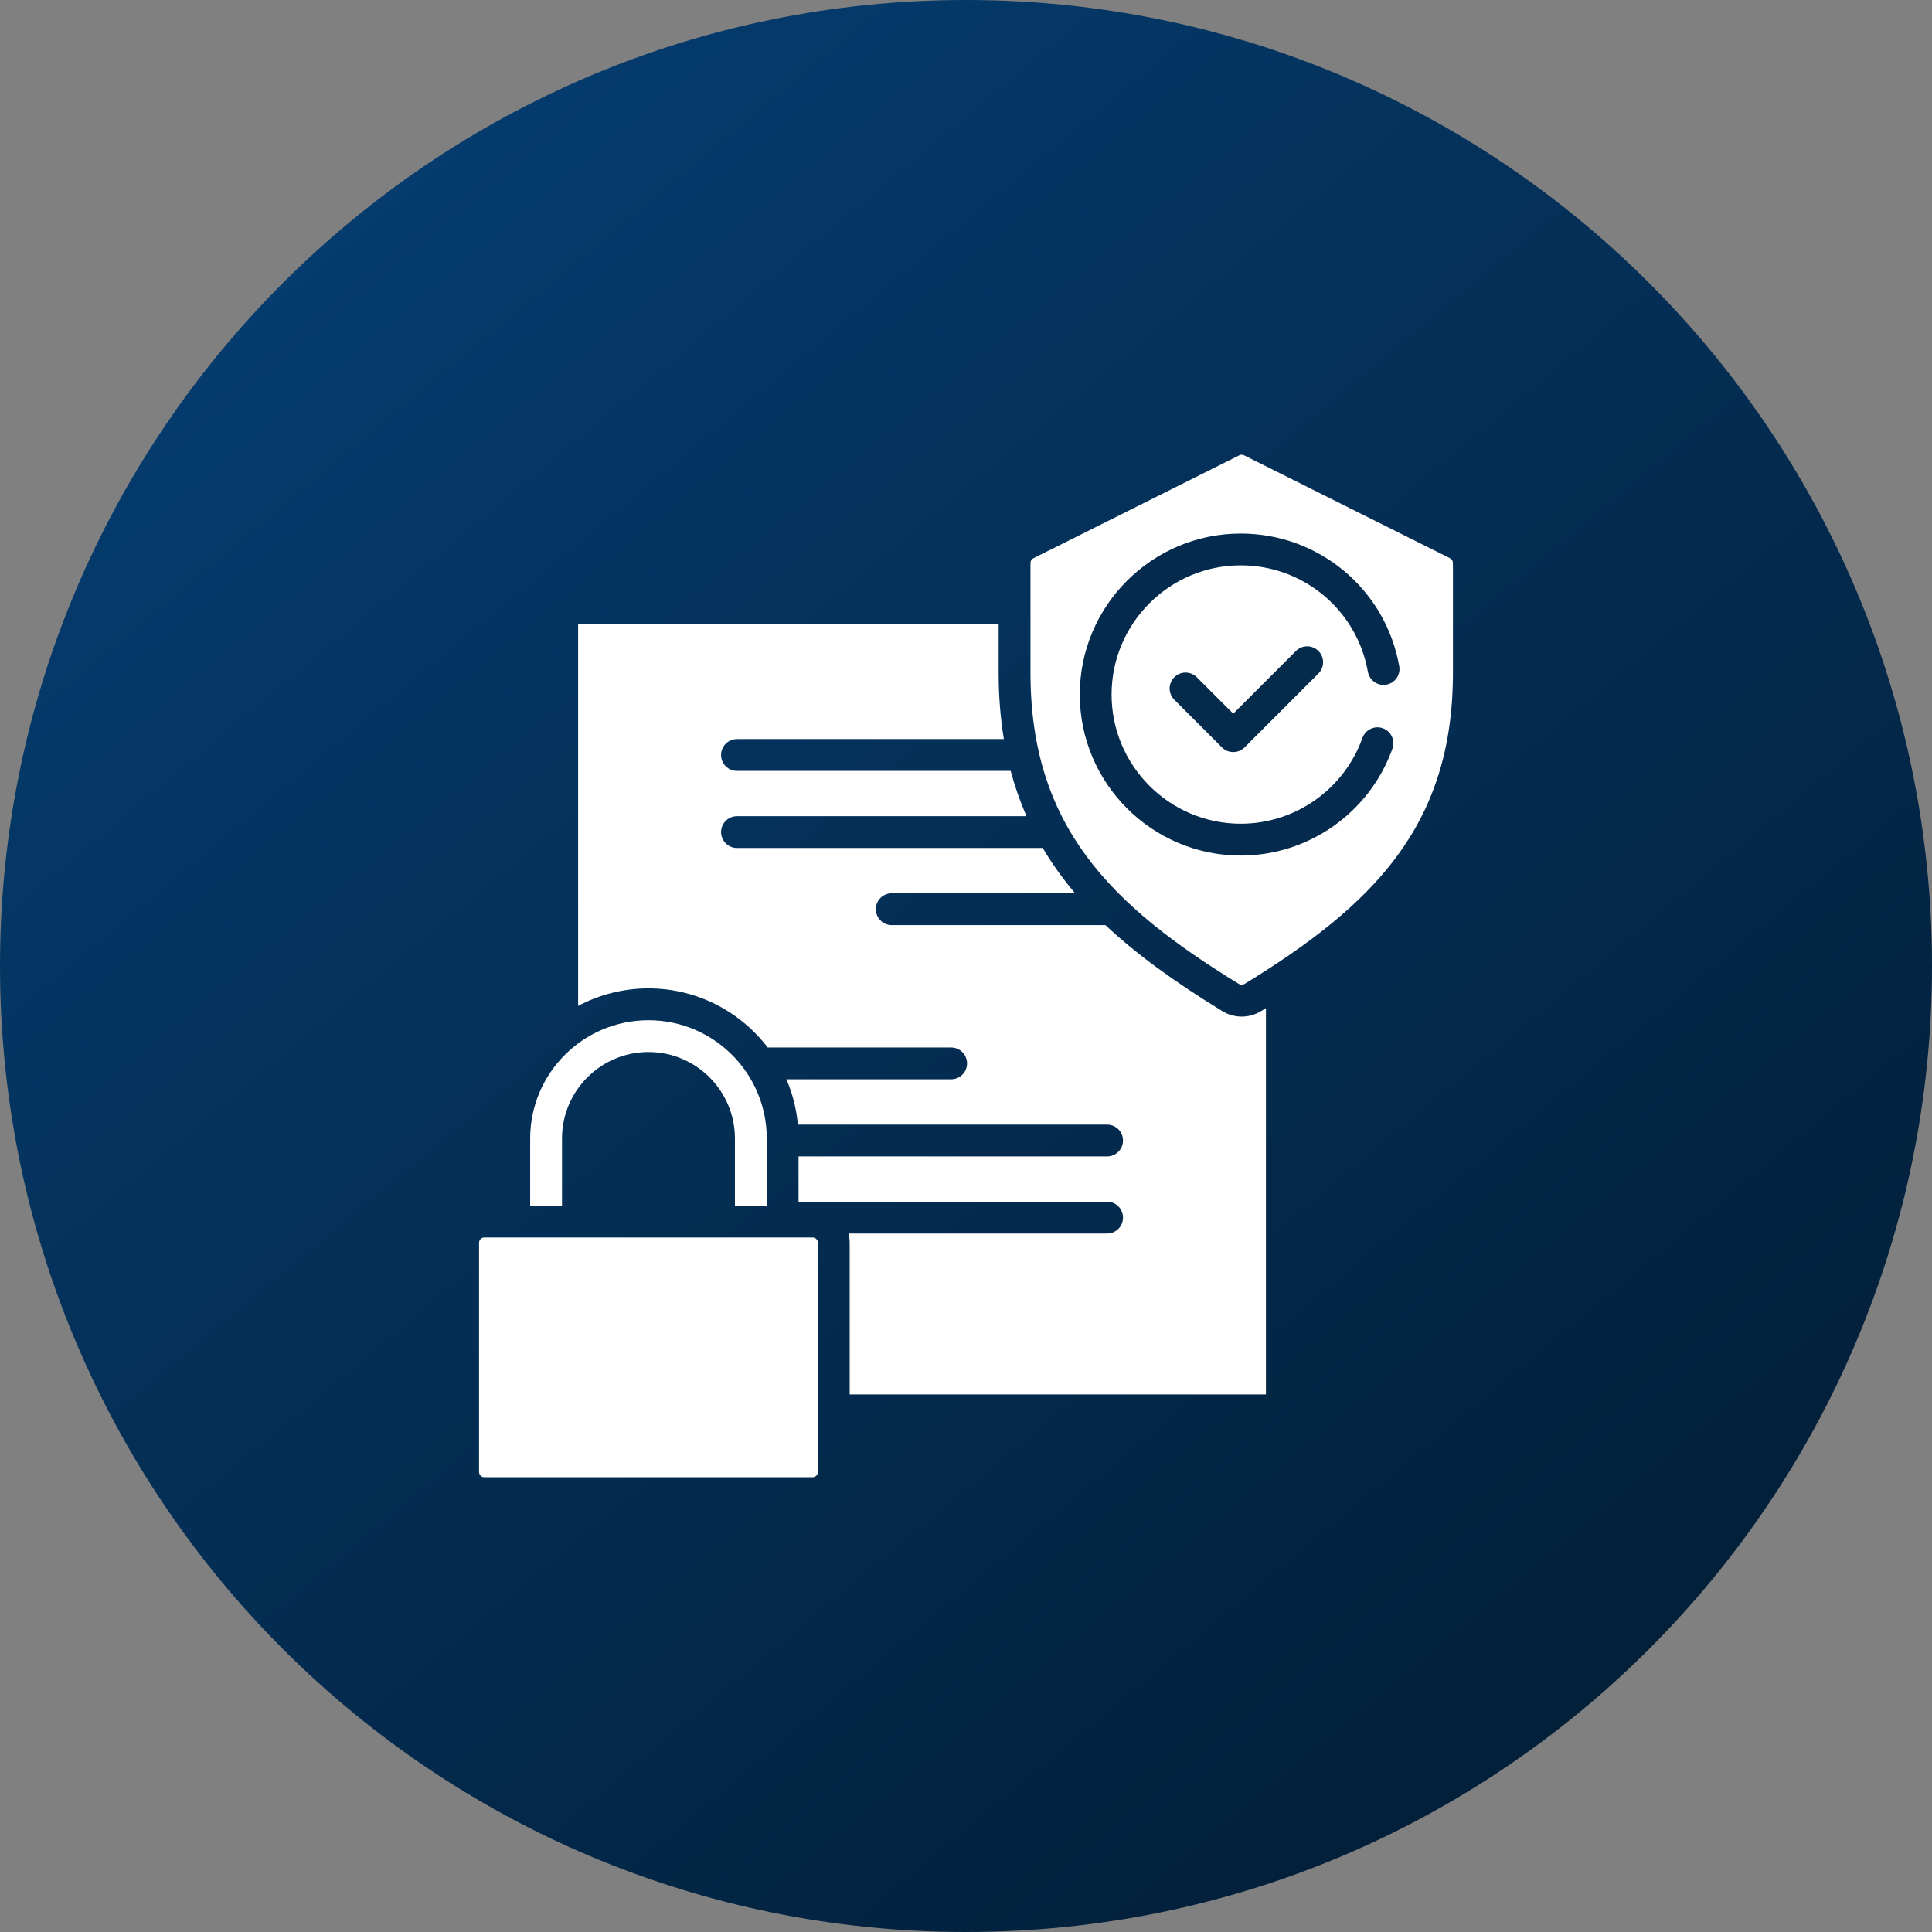
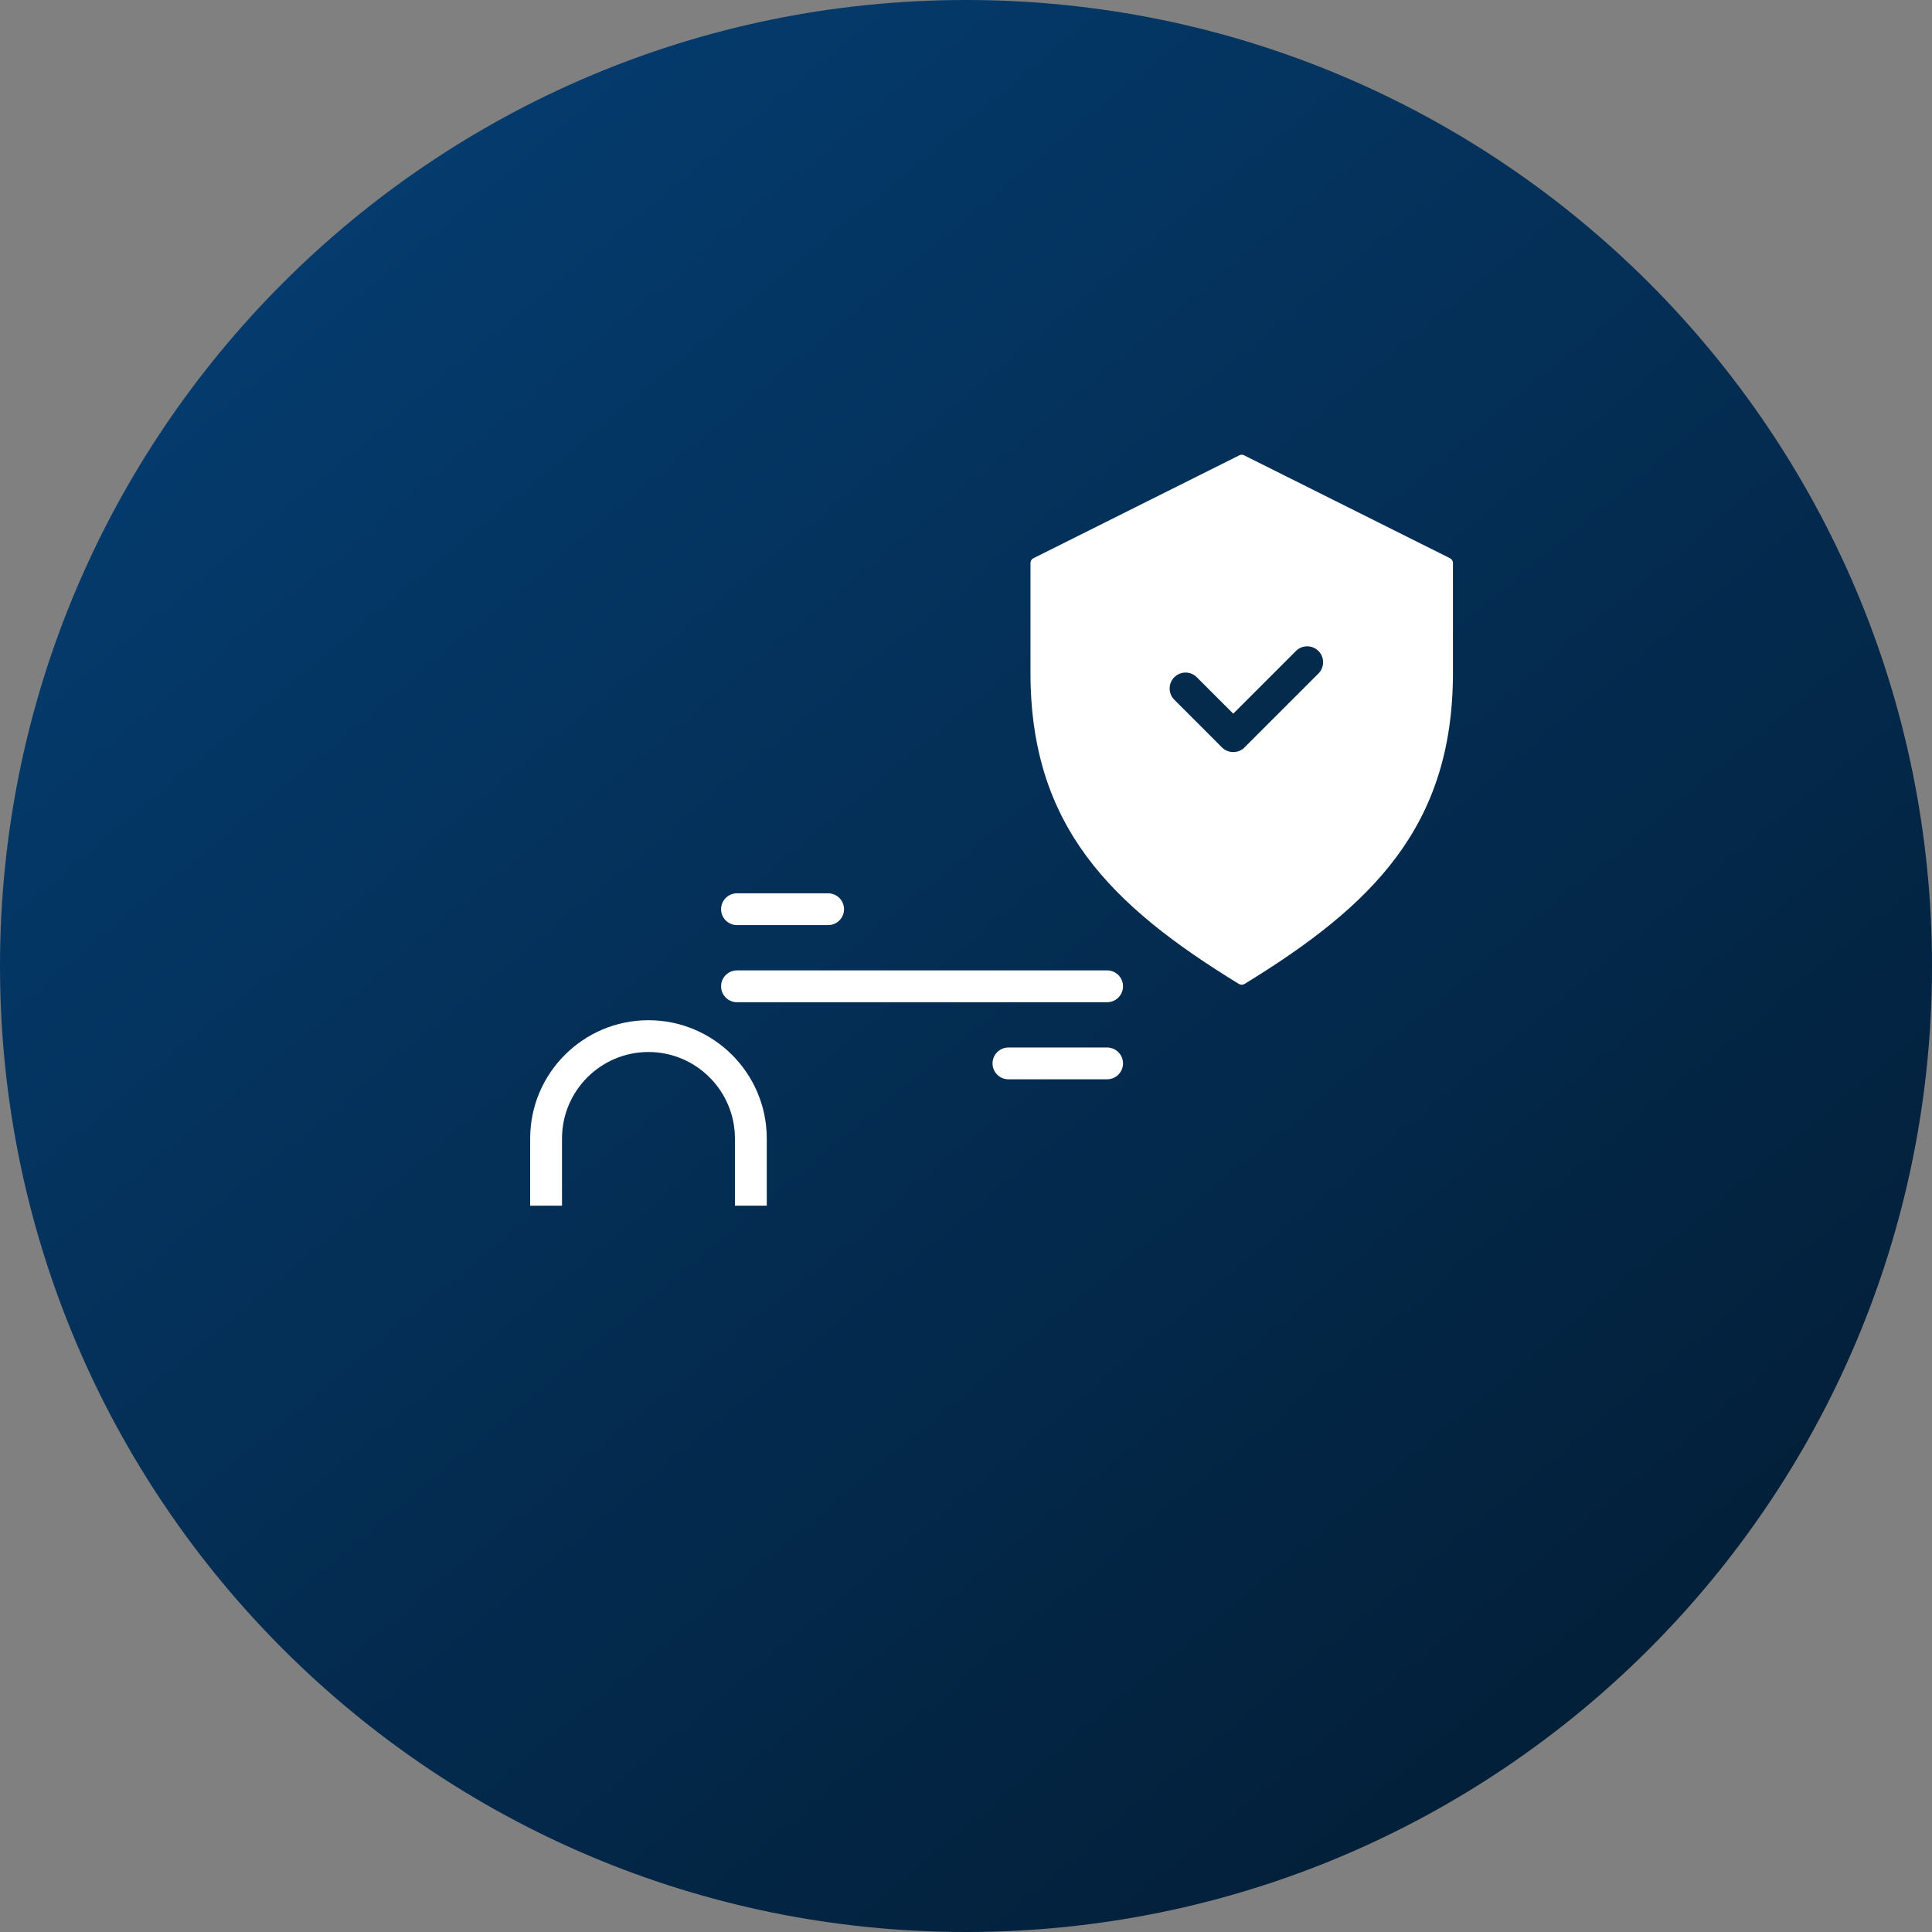
<svg xmlns="http://www.w3.org/2000/svg" width="48" height="48" viewBox="0 0 48 48" fill="none">
  <rect x="0" y="0" width="48" height="48" fill="#808080" stroke="none" />
  <g clip-path="url(#clip0_664_3251)">
    <path d="M24 48C37.255 48 48 37.255 48 24C48 10.745 37.255 0 24 0C10.745 0 0 10.745 0 24C0 37.255 10.745 48 24 48Z" fill="url(#paint0_linear_664_3251)" />
-     <path d="M24.811 15.513H19.257H17.412H14.363V24.992C14.885 24.714 15.48 24.556 16.111 24.556C17.318 24.556 18.392 25.133 19.074 26.025H23.631C23.849 26.025 24.026 26.202 24.026 26.42C24.026 26.638 23.849 26.815 23.631 26.815H19.538C19.689 27.166 19.787 27.544 19.823 27.941H27.505C27.724 27.941 27.901 28.117 27.901 28.336C27.901 28.554 27.724 28.731 27.505 28.731H19.84V29.856H20.351H20.862H27.505C27.724 29.856 27.901 30.033 27.901 30.251C27.901 30.47 27.724 30.647 27.505 30.647H21.08C21.099 30.72 21.11 30.797 21.11 30.876V32.064V33.908V34.645H31.452V25.046C31.441 25.053 31.43 25.06 31.419 25.067C31.412 25.071 31.405 25.076 31.398 25.08C31.394 25.082 31.391 25.084 31.387 25.087C31.369 25.098 31.351 25.109 31.332 25.12C31.183 25.211 31.017 25.257 30.85 25.257C30.683 25.257 30.516 25.211 30.368 25.12C29.151 24.376 28.209 23.685 27.464 22.984H22.155C21.937 22.984 21.76 22.807 21.76 22.589C21.76 22.37 21.937 22.194 22.155 22.194H26.71C26.588 22.05 26.473 21.904 26.364 21.757C26.198 21.534 26.046 21.304 25.907 21.068H18.31C18.092 21.068 17.915 20.891 17.915 20.673C17.915 20.455 18.092 20.278 18.31 20.278H25.503C25.345 19.917 25.214 19.543 25.11 19.153H18.31C18.092 19.153 17.915 18.976 17.915 18.758C17.915 18.539 18.092 18.362 18.31 18.362H24.941C24.855 17.84 24.811 17.292 24.811 16.715V15.513Z" fill="white" />
-     <path d="M20.32 36.57V33.908V32.064V30.876C20.32 30.804 20.261 30.745 20.188 30.745H12.034C11.961 30.745 11.902 30.804 11.902 30.876V36.57C11.902 36.642 11.961 36.702 12.034 36.702H20.188C20.261 36.702 20.32 36.642 20.32 36.57Z" fill="white" />
    <path d="M13.172 28.285C13.172 26.665 14.49 25.347 16.111 25.347C17.731 25.347 19.05 26.665 19.05 28.285V29.954H18.259V28.285C18.259 27.101 17.295 26.137 16.111 26.137C14.926 26.137 13.963 27.101 13.963 28.285V29.954H13.172V28.285Z" fill="white" />
    <path d="M36.098 16.715C36.098 20.514 34.117 22.489 30.92 24.446C30.877 24.472 30.823 24.472 30.78 24.446C27.583 22.489 25.602 20.514 25.602 16.715V13.987C25.602 13.937 25.63 13.891 25.675 13.869L30.791 11.312C30.828 11.293 30.872 11.293 30.909 11.312L36.025 13.869C36.07 13.891 36.098 13.937 36.098 13.987V16.715H36.098Z" fill="white" />
    <path d="M18.31 22.984H20.574C20.793 22.984 20.97 22.807 20.97 22.589C20.97 22.371 20.793 22.194 20.574 22.194H18.31C18.092 22.194 17.915 22.371 17.915 22.589C17.915 22.807 18.092 22.984 18.31 22.984Z" fill="white" />
    <path d="M18.31 24.9H27.506C27.724 24.9 27.901 24.723 27.901 24.505C27.901 24.286 27.724 24.109 27.506 24.109H18.31C18.092 24.109 17.915 24.286 17.915 24.505C17.915 24.723 18.092 24.9 18.31 24.9Z" fill="white" />
    <path d="M27.505 26.025H25.054C24.836 26.025 24.659 26.202 24.659 26.42C24.659 26.638 24.836 26.815 25.054 26.815H27.505C27.724 26.815 27.901 26.638 27.901 26.42C27.901 26.202 27.724 26.025 27.505 26.025Z" fill="white" />
-     <path d="M30.827 13.256C28.621 13.256 26.827 15.05 26.827 17.256C26.827 19.461 28.621 21.256 30.827 21.256C32.514 21.256 34.028 20.188 34.595 18.599C34.668 18.393 34.561 18.167 34.355 18.093C34.15 18.02 33.923 18.128 33.85 18.333C33.396 19.608 32.181 20.465 30.827 20.465C29.057 20.465 27.617 19.025 27.617 17.256C27.617 15.486 29.057 14.046 30.827 14.046C32.385 14.046 33.713 15.158 33.985 16.69C34.024 16.905 34.229 17.049 34.444 17.01C34.659 16.972 34.802 16.767 34.764 16.552C34.425 14.642 32.769 13.256 30.827 13.256Z" fill="#042B4E" />
    <path d="M30.64 17.731L32.197 16.174C32.352 16.019 32.602 16.019 32.756 16.174C32.911 16.328 32.911 16.578 32.756 16.733L30.919 18.57C30.845 18.644 30.745 18.685 30.64 18.685C30.535 18.685 30.435 18.644 30.36 18.57L29.175 17.384C29.021 17.23 29.021 16.98 29.175 16.826C29.33 16.671 29.58 16.671 29.734 16.826L30.64 17.731Z" fill="#042A4C" />
  </g>
  <defs>
    <linearGradient id="paint0_linear_664_3251" x1="4.019" y1="-6.411" x2="56.388" y2="56.6" gradientUnits="userSpaceOnUse">
      <stop stop-color="#011629" />
      <stop offset="0" stop-color="#05427A" />
      <stop offset="1" stop-color="#021322" />
    </linearGradient>
    <clipPath id="clip0_664_3251">
      <rect width="48" height="48" fill="white" />
    </clipPath>
  </defs>
</svg>